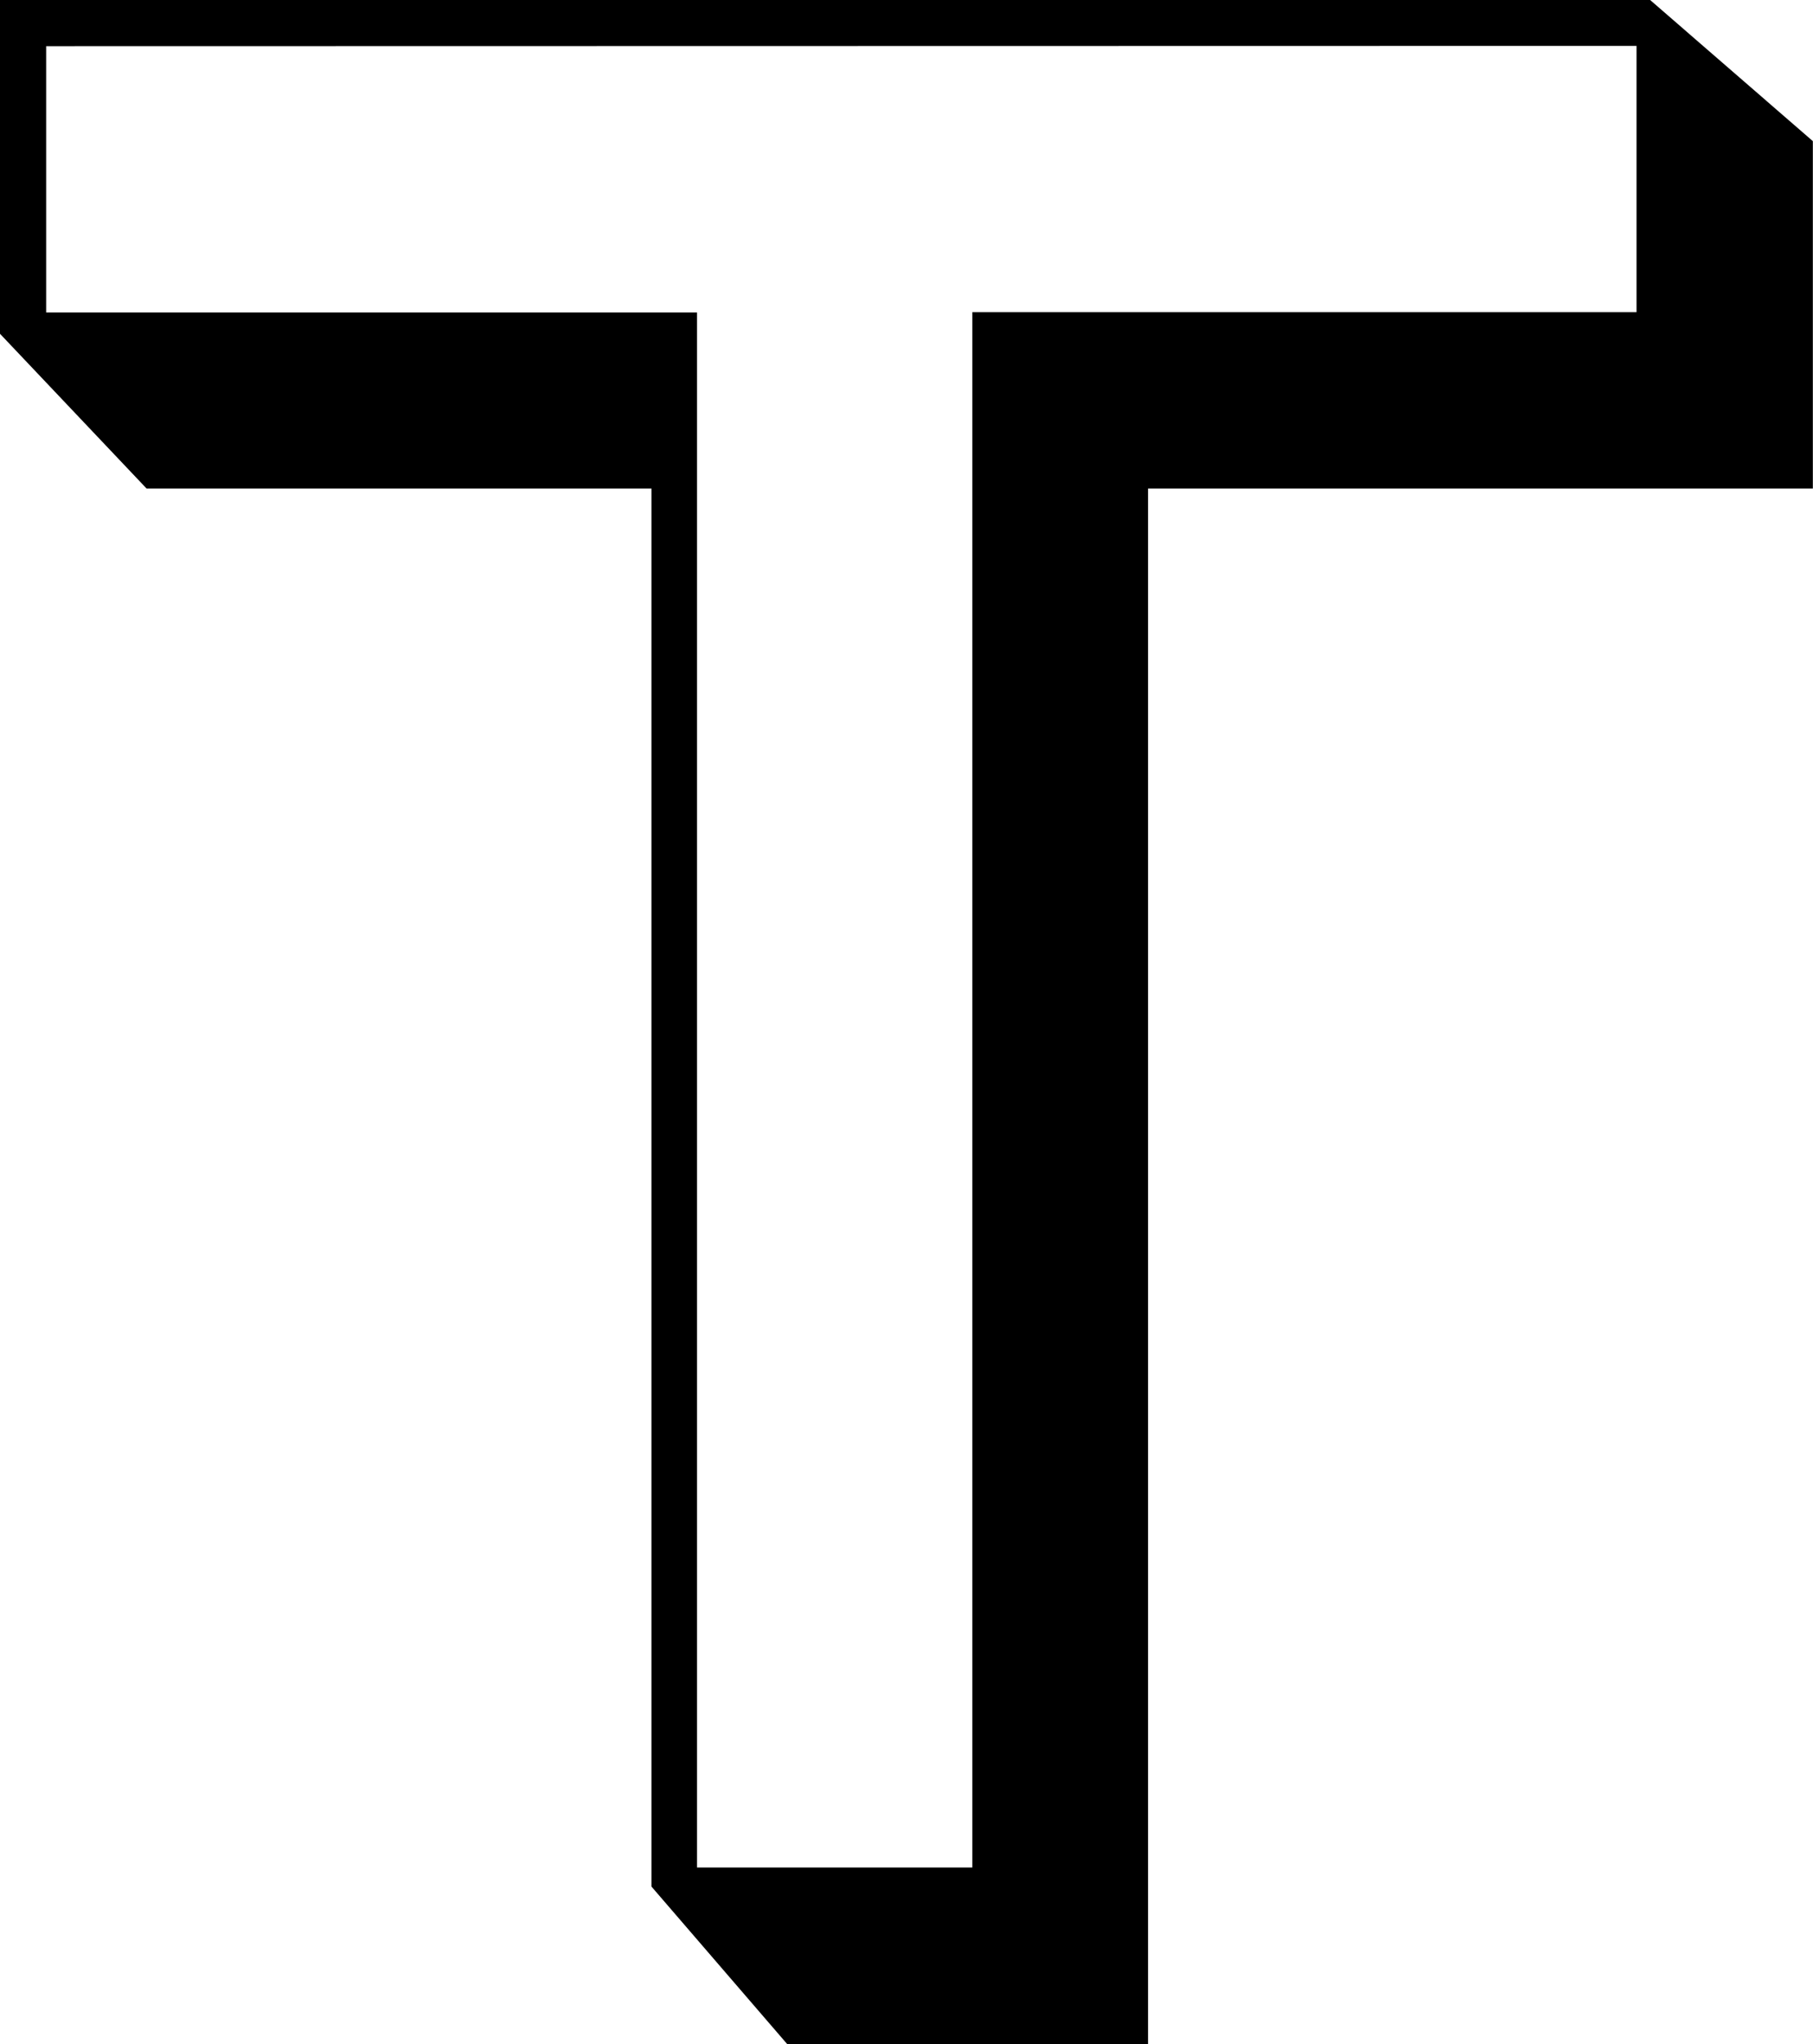
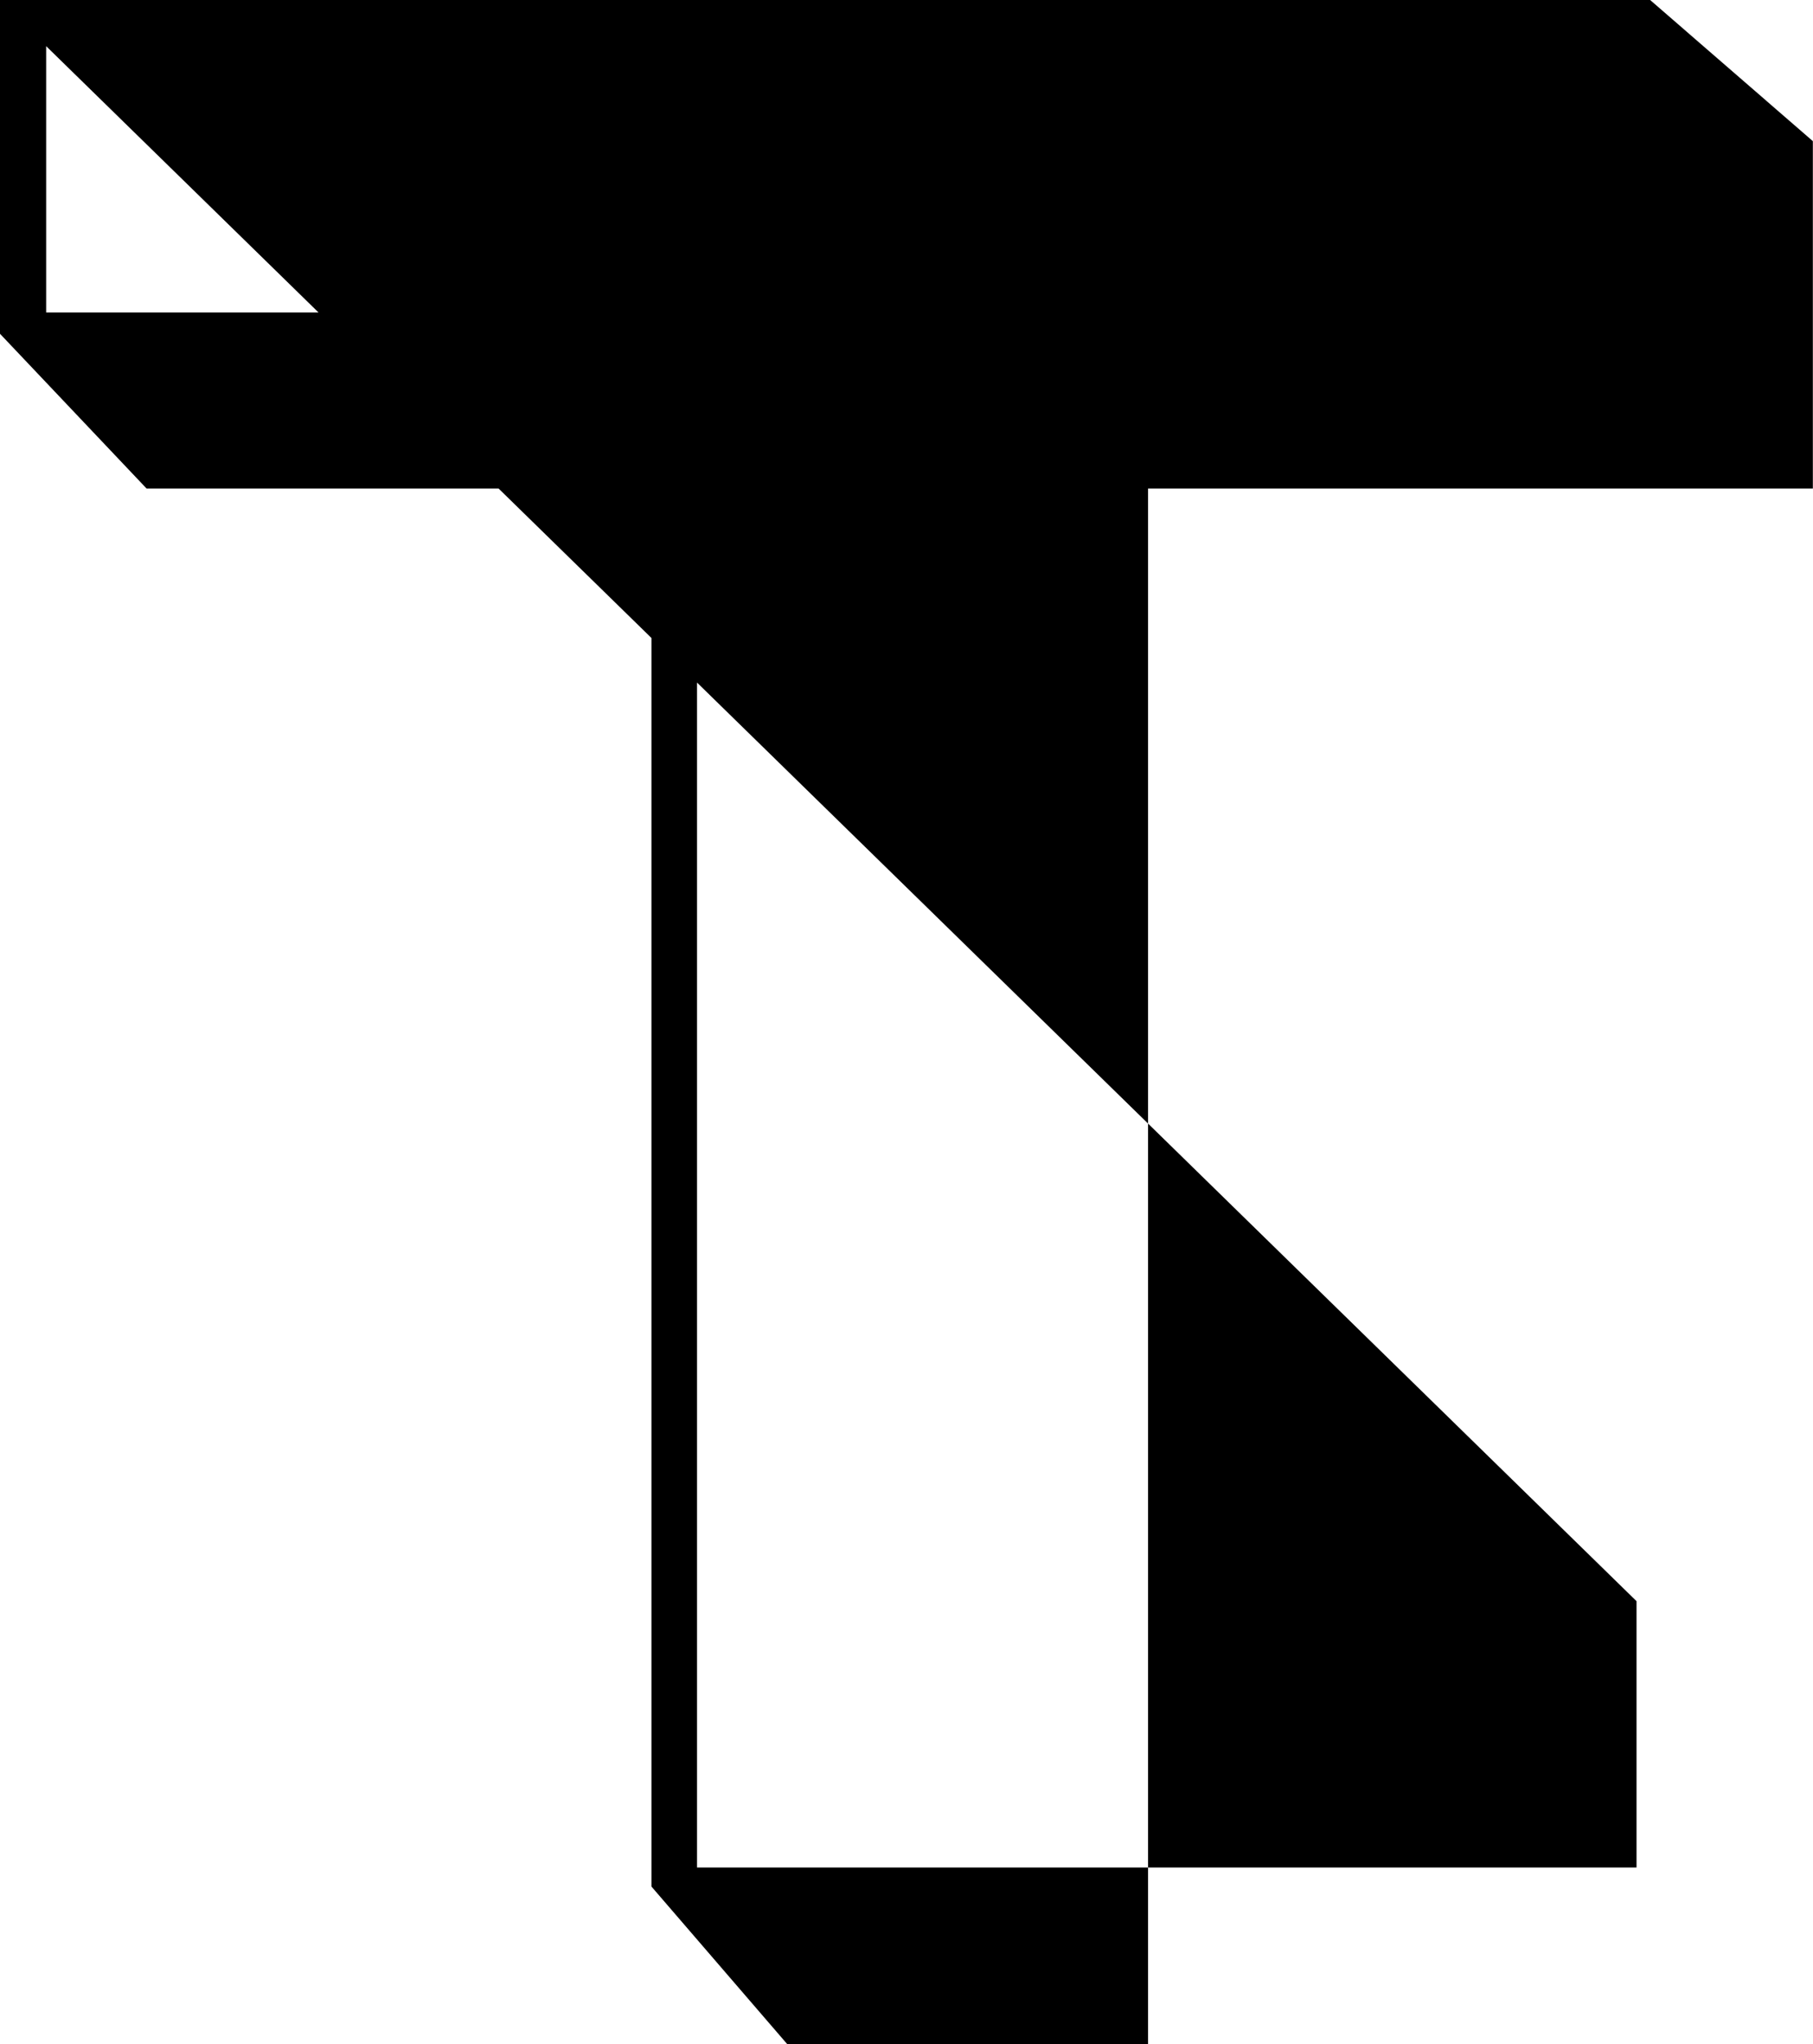
<svg xmlns="http://www.w3.org/2000/svg" id="Vrstva_1" data-name="Vrstva 1" viewBox="0 0 122.56 138.15">
  <title>T</title>
-   <path d="M445.82,260.2l11,9.54v23.48H411.88V398.35h-24.4l-9.17-10.64V293.22H344.18l-9.91-10.46V260.2Zm-108.43,3.12v18h44V386.42H400V281.3H444.9v-18Z" transform="translate(-334.27 -260.2)" />
+   <path d="M445.82,260.2l11,9.54v23.48H411.88V398.35h-24.4l-9.17-10.64V293.22H344.18l-9.91-10.46V260.2Zm-108.43,3.12v18h44V386.42H400H444.9v-18Z" transform="translate(-334.27 -260.2)" />
</svg>